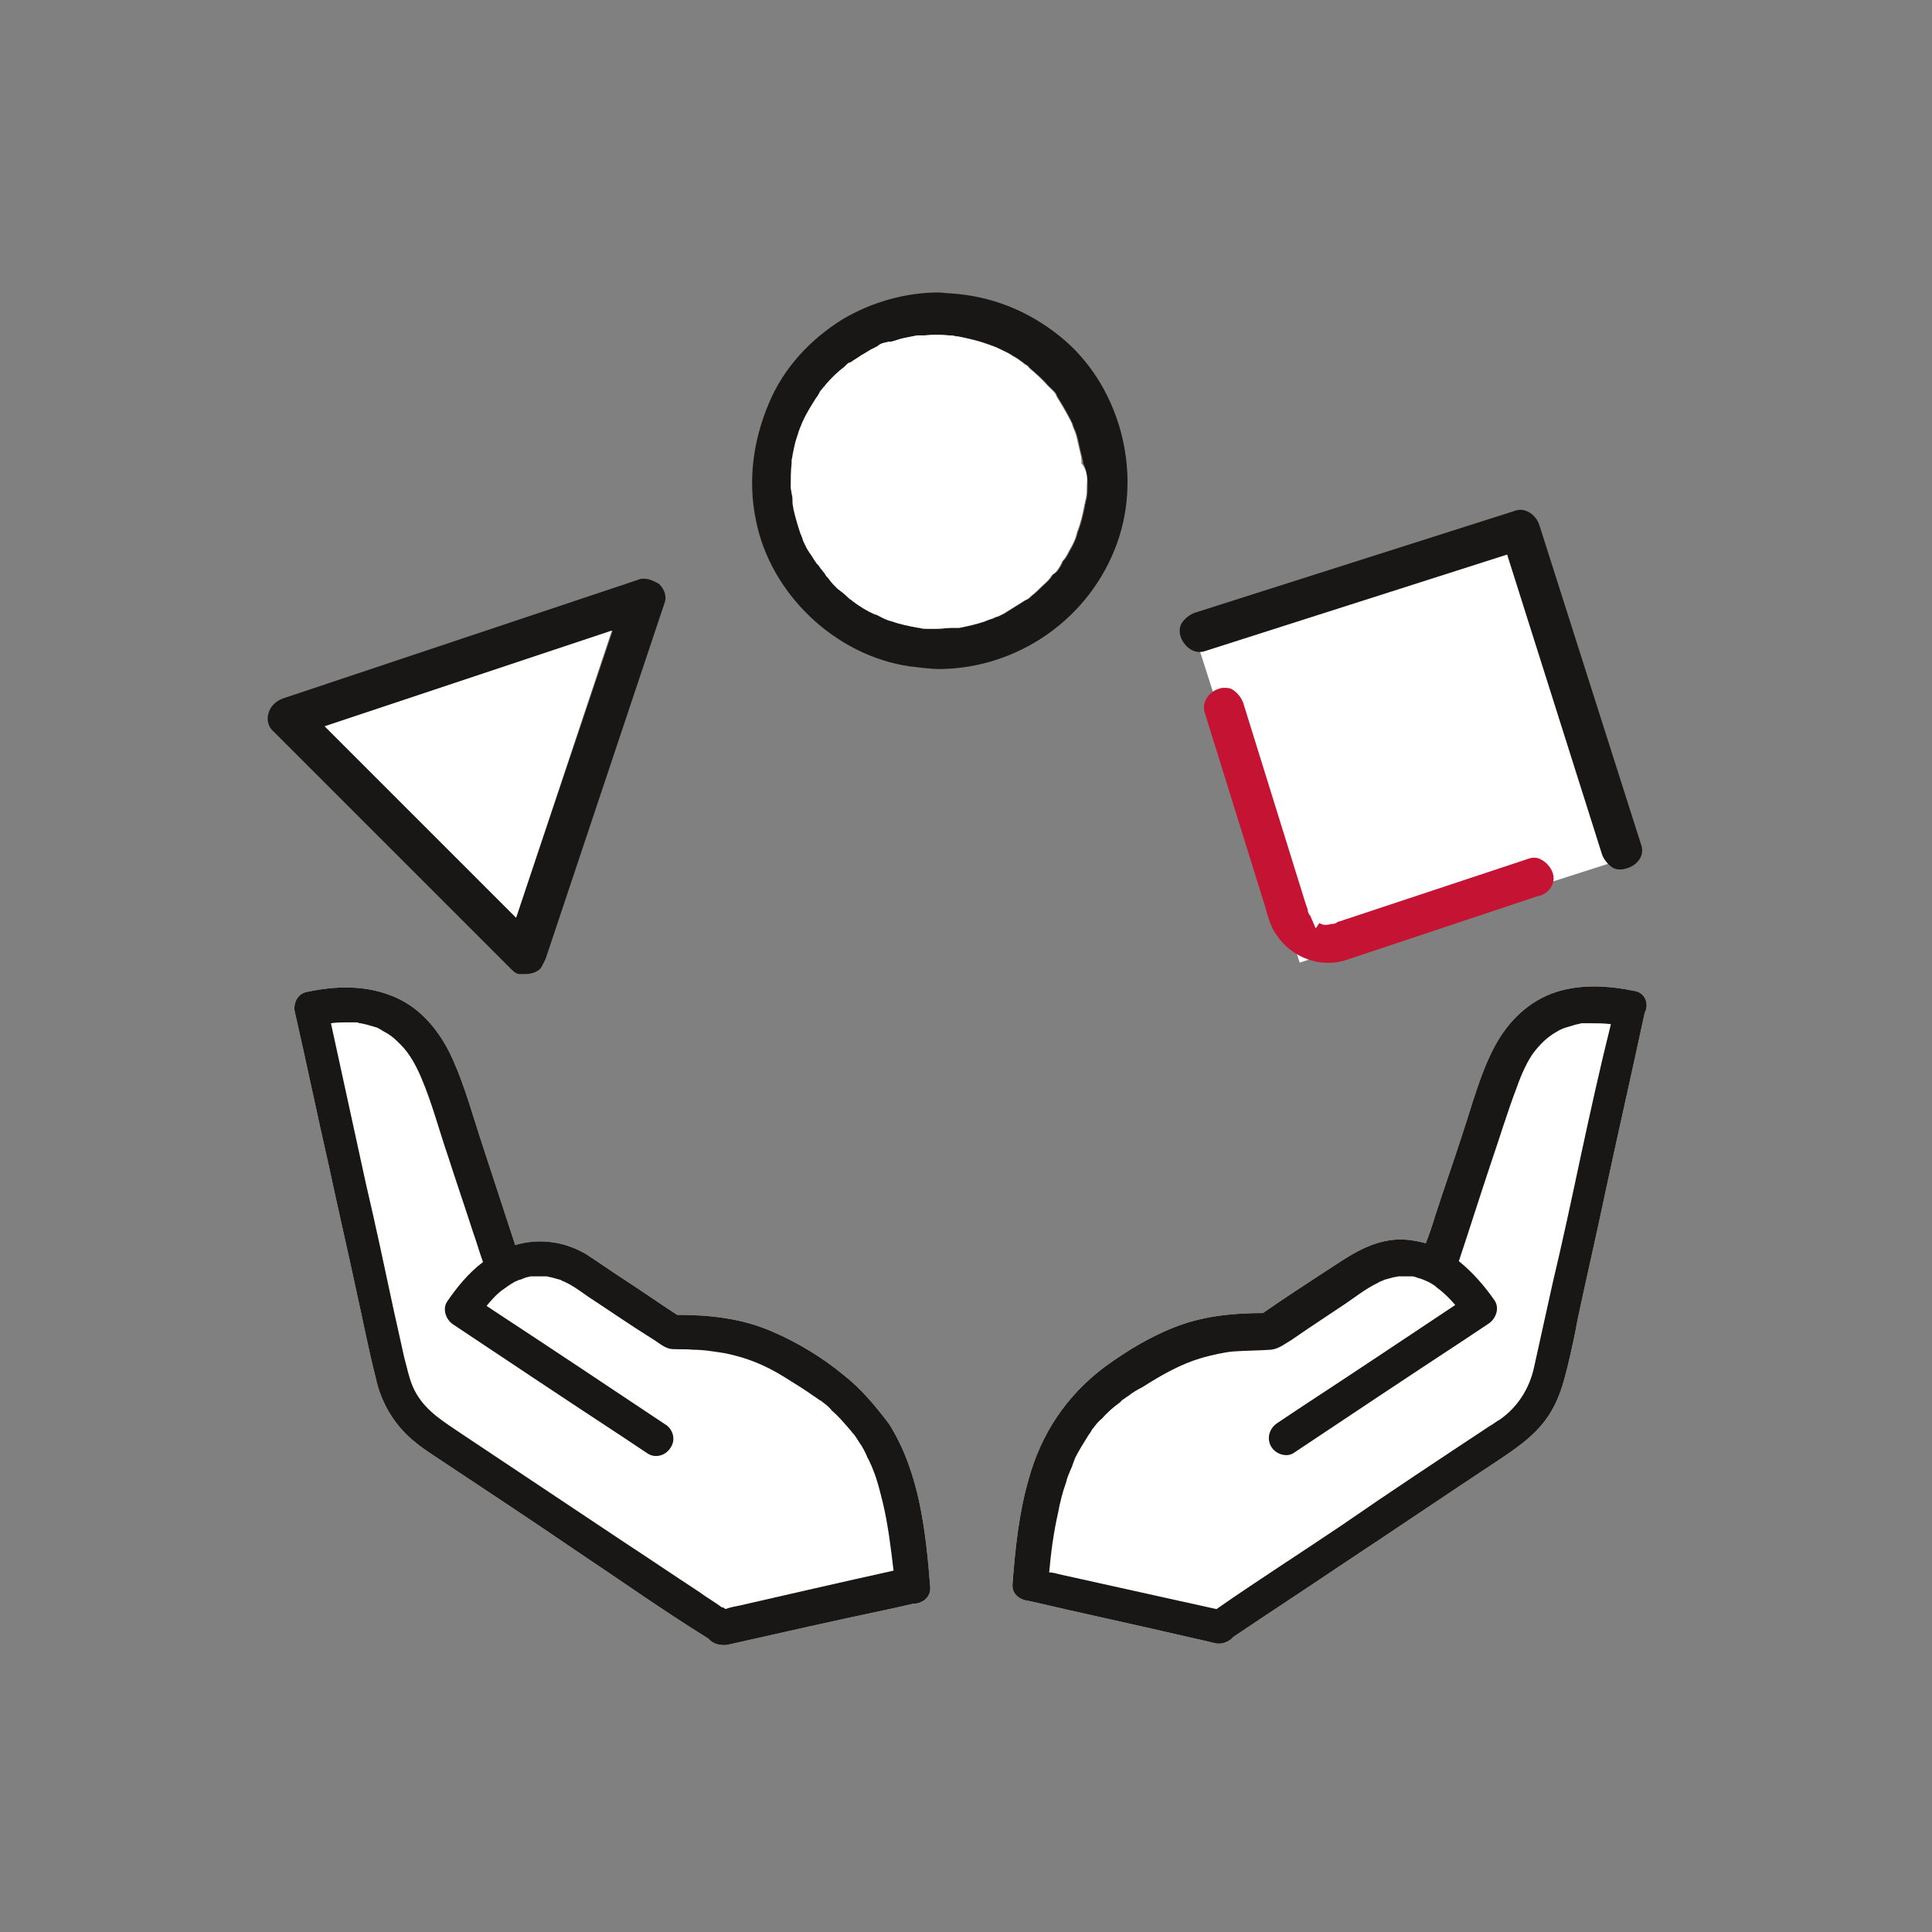
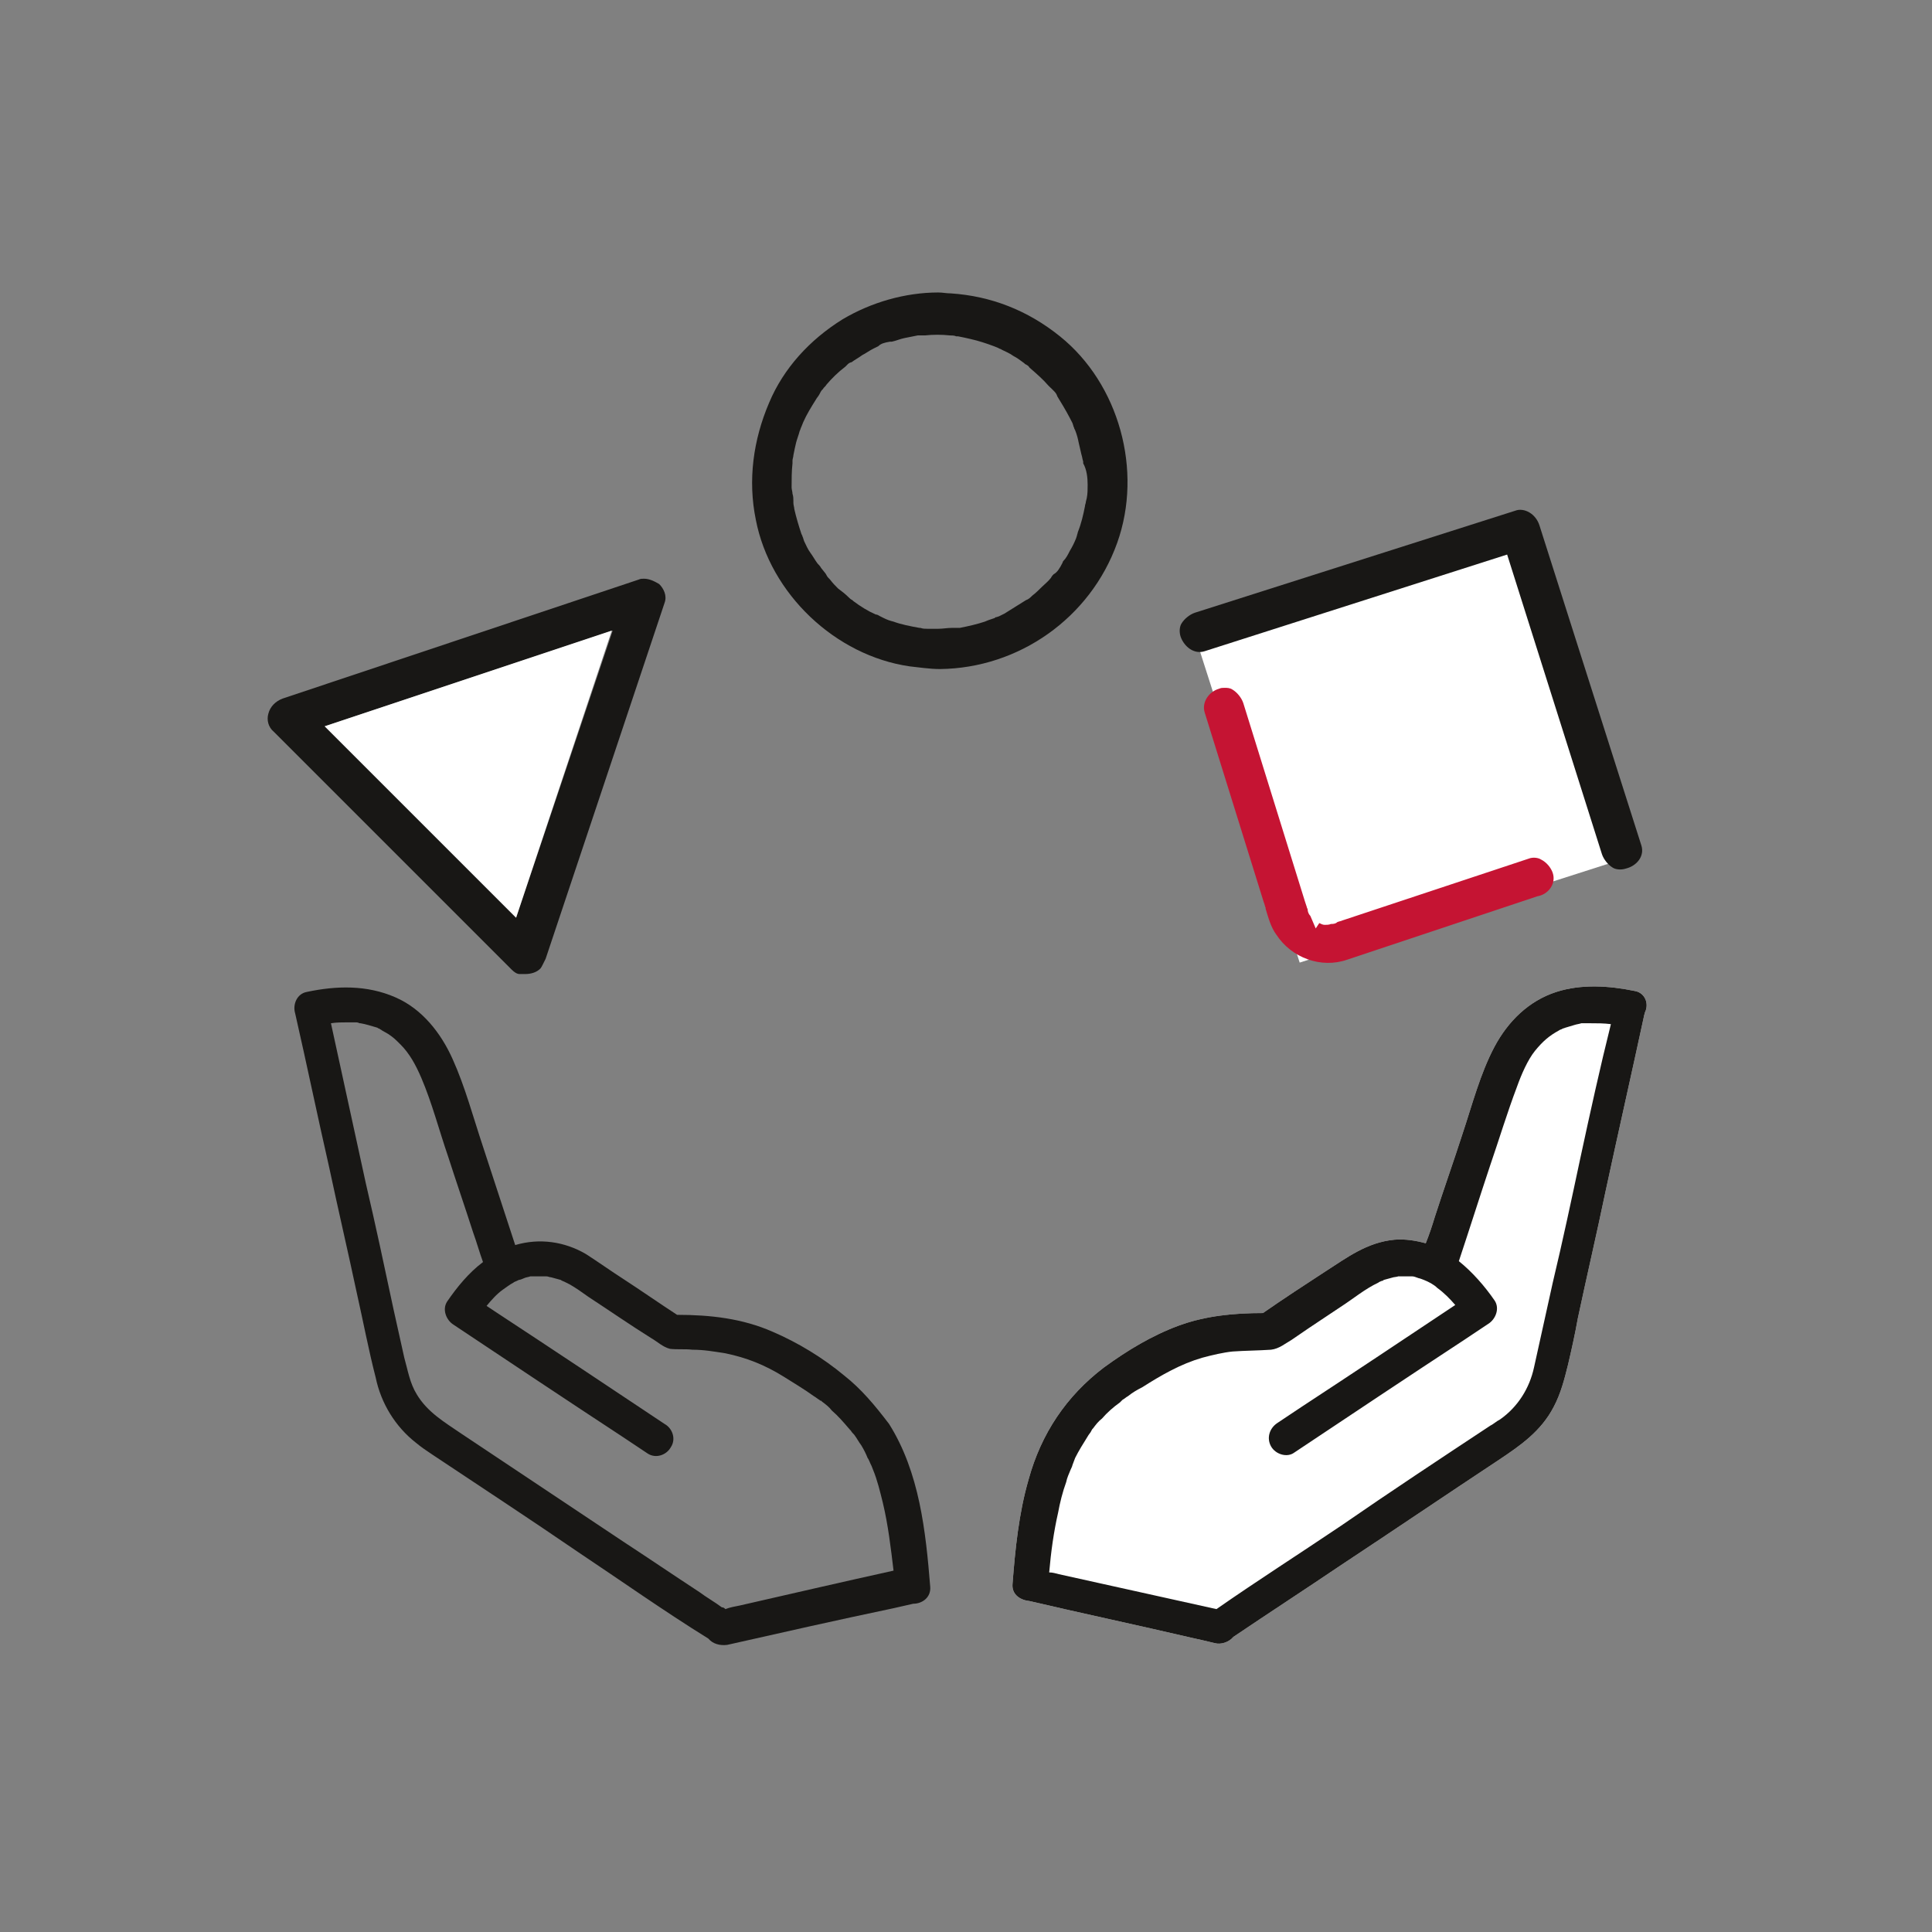
<svg xmlns="http://www.w3.org/2000/svg" version="1.1" id="Layer_1" x="0px" y="0px" viewBox="0 0 216 216" style="enable-background:new 0 0 216 216;" xml:space="preserve">
  <rect x="0" y="0" width="216" height="216" fill="#808080" stroke="none" />
  <style type="text/css">
	.st0{fill:#FFFFFF;}
	.st1{fill:none;}
	.st2{fill:#181715;}
	.st3{fill:#C51433;}
</style>
  <rect x="138.5" y="63.7" transform="matrix(0.952 -0.305 0.305 0.952 -17.839 52.187)" class="st0" width="38.9" height="38.9" />
  <path class="st0" d="M182.8,110.8c-2.9-0.6-6-0.8-8.8,0.1c-3.1,1-5.4,3.3-6.9,6.1c-1.6,3-2.5,6.5-3.6,9.8c-1,3.1-2.1,6.2-3.1,9.3  c-0.3,1-0.6,1.9-1,2.9c-1.1-0.3-2.3-0.5-3.5-0.4c-3.1,0.3-5.3,2-7.8,3.6c-2.3,1.5-4.6,3-6.9,4.6c-3.2,0-6.4,0.3-9.4,1.4  c-3,1.1-5.8,2.8-8.4,4.7c-4.2,3.2-7,7.4-8.4,12.5c-1.1,3.8-1.5,7.8-1.8,11.7c-0.1,1.2,0.9,1.8,1.9,1.9c6,1.4,12.1,2.7,18.1,4.1  c0.9,0.2,1.8,0.4,2.6,0.6c0.7,0.2,1.6-0.1,2.1-0.7c4-2.7,8-5.3,12-8c5.9-3.9,11.8-7.9,17.7-11.8c2.4-1.6,4.7-3.2,6.1-5.9  c0.8-1.5,1.2-3.1,1.6-4.7c0.4-1.7,0.8-3.5,1.1-5.2c1-4.7,2.1-9.4,3.1-14.2c1.4-6.5,2.9-13.1,4.3-19.6c0-0.1,0.1-0.3,0.1-0.4  C184.4,112.2,183.9,111,182.8,110.8L182.8,110.8z" />
-   <path class="st0" d="M94.4,153.8c-2.4-2-5.2-3.7-8-4.9c-3.4-1.5-7-1.9-10.7-1.9c-2-1.3-4-2.7-6-4c-1.4-0.9-2.8-1.9-4.2-2.8  c-2.4-1.4-5.2-1.8-7.9-1c-1.2-3.7-2.4-7.3-3.6-11c-1.1-3.3-2-6.7-3.4-9.8c-1.3-2.9-3.4-5.6-6.4-6.9c-3.2-1.4-6.6-1.3-9.9-0.6  c-1.1,0.2-1.6,1.4-1.3,2.4c1.3,5.7,2.5,11.5,3.8,17.2c1,4.7,2.1,9.4,3.1,14.1c0.7,3.1,1.3,6.3,2.1,9.4c0.6,2.9,2.2,5.5,4.5,7.3  c0.6,0.5,1.2,0.9,1.8,1.3c5.4,3.6,10.9,7.2,16.3,10.9c4.8,3.2,9.6,6.6,14.6,9.7c0.5,0.6,1.3,0.8,2.1,0.7c6.2-1.4,12.4-2.8,18.6-4.1  l2.2-0.5c1,0,2-0.7,1.9-1.9c-0.5-6.2-1.2-12.8-4.6-18.2C97.8,157.1,96.3,155.3,94.4,153.8L94.4,153.8z" />
  <path class="st1" d="M114.3,41.9L114.3,41.9C114.3,41.9,114.3,41.9,114.3,41.9L114.3,41.9L114.3,41.9z" />
  <path class="st1" d="M93.2,44.4h-0.1H93.2C93.2,44.5,93.2,44.5,93.2,44.4L93.2,44.4z" />
  <polygon class="st1" points="95.7,65.8 95.8,65.7 95.7,65.8 " />
  <path class="st1" d="M99.4,39.7l-0.1-0.1l0,0.2C99.3,39.9,99.4,39.8,99.4,39.7L99.4,39.7z" />
  <path class="st1" d="M95.7,65.7L95.7,65.7C95.8,65.6,95.7,65.6,95.7,65.7L95.7,65.7L95.7,65.7z" />
  <path class="st1" d="M119.8,51.6c0-0.2-0.1-0.5-0.1-0.7c-0.1-0.4-0.2-0.8-0.3-1.2c-0.1-0.4-0.3-0.9-0.4-1.3l-0.1-0.2  c-0.1-0.1-0.1-0.2-0.1-0.2c0-0.1-0.1-0.2-0.1-0.2c-0.4-0.8-0.8-1.6-1.3-2.3c-0.1-0.2-0.3-0.4-0.4-0.6l-0.1-0.1  c0-0.1-0.1-0.1-0.1-0.2c0-0.1-0.1-0.1-0.1-0.2c-0.1-0.1-0.2-0.2-0.2-0.2c-0.1-0.1-0.2-0.2-0.2-0.2c-0.6-0.7-1.2-1.3-1.9-1.8  c0,0,0,0-0.1-0.1c-0.1-0.1-0.2-0.1-0.3-0.2c-0.1-0.1-0.1-0.1-0.2-0.2c-0.4-0.3-0.7-0.5-1.1-0.7c-0.4-0.2-0.8-0.4-1.2-0.6  c-0.1-0.1-0.3-0.1-0.4-0.2l-0.2-0.1c-0.8-0.3-1.6-0.6-2.5-0.8c-0.4-0.1-0.8-0.2-1.3-0.2l-0.2,0c-0.2,0-0.4,0-0.6-0.1  c-0.9-0.1-1.7-0.1-2.6,0c-0.1,0-0.2,0-0.2,0c-0.2,0-0.3,0-0.5,0l0,0c-0.4,0.1-0.9,0.2-1.3,0.3c-0.4,0.1-0.9,0.2-1.3,0.4  c-0.1,0-0.2,0-0.3,0.1c-0.1,0-0.3,0.1-0.4,0.1c-0.1,0.1-0.2,0.1-0.3,0.2l-0.4,0.2c-0.2,0.1-0.4,0.2-0.5,0.3  c-0.4,0.2-0.7,0.4-1.1,0.6c-0.4,0.2-0.8,0.5-1.2,0.8L96,41.9c-0.1,0.1-0.1,0.1-0.2,0.1c0,0,0,0,0,0l0,0c-0.1,0.1-0.1,0.1-0.1,0.1  c-0.7,0.6-1.3,1.2-1.9,1.8c-0.1,0.2-0.3,0.3-0.4,0.5l-0.1,0.1c-0.1,0.1-0.2,0.3-0.3,0.4c-0.1,0.2-0.3,0.4-0.4,0.6  c-0.4,0.7-0.9,1.5-1.3,2.3c0,0,0,0.1-0.1,0.2L91,48.7h0c-0.1,0.4-0.3,0.8-0.4,1.2c-0.1,0.4-0.2,0.9-0.3,1.3c0,0.2-0.1,0.3-0.1,0.5  l0,0.2c-0.1,0.8-0.1,1.7-0.1,2.5c0,0.2,0,0.4,0.1,0.6c0,0.3,0.1,0.6,0.1,0.9c0,0.2,0.1,0.4,0.1,0.6c0.2,0.9,0.4,1.8,0.7,2.6l0.1,0.2  c0.1,0.1,0.1,0.2,0.1,0.3c0,0.1,0.1,0.2,0.1,0.2c0.2,0.4,0.4,0.8,0.6,1.2c0.2,0.4,0.4,0.8,0.7,1.1c0.1,0.2,0.2,0.3,0.3,0.5l0.1,0.1  c0,0.1,0.1,0.1,0.2,0.3c0.1,0.1,0.2,0.2,0.2,0.2c0.1,0.2,0.3,0.3,0.4,0.5c0.3,0.3,0.6,0.6,0.9,0.9c0.4,0.3,0.7,0.7,1.1,1l0,0  c0.1,0.1,0.2,0.1,0.2,0.2c0.1,0.1,0.1,0.1,0.2,0.2c0.7,0.5,1.5,1,2.3,1.3c0.2,0.1,0.3,0.2,0.5,0.2l0.3,0.1c0.3,0.1,0.7,0.2,1,0.4  c0.8,0.2,1.7,0.4,2.6,0.6h0.1c0.2,0,0.5,0.1,0.8,0.1c0.4,0,0.7,0,1.1,0c0.5,0,1,0,1.4-0.1c0.1,0,0.2,0,0.2,0c0.2,0,0.3,0,0.5,0h0  c0.9-0.2,1.7-0.4,2.6-0.6c0.3-0.1,0.5-0.2,0.8-0.3c0,0,0.1,0,0.1,0c0.1-0.1,0.2-0.1,0.2-0.1c0.1,0,0.2-0.1,0.2-0.1  c0.2-0.1,0.4-0.2,0.6-0.3c0.8-0.4,1.6-0.9,2.3-1.4l0.1-0.1c0.1-0.1,0.1-0.1,0.2-0.2c0,0,0,0,0.1,0l0,0c0.1-0.1,0.1-0.1,0.1-0.1  c0.3-0.3,0.7-0.6,1-0.9c0.3-0.3,0.6-0.6,0.9-1c0.1-0.1,0.3-0.3,0.4-0.5l0.1-0.1c0-0.1,0.1-0.1,0.1-0.2c0.1-0.1,0.1-0.1,0.2-0.2  c0.1-0.2,0.2-0.4,0.3-0.4c0.1-0.1,0.1-0.2,0.2-0.3c0.2-0.3,0.4-0.7,0.6-1.1c0.2-0.4,0.4-0.8,0.6-1.3l0.1-0.2c0-0.1,0.1-0.2,0.1-0.3  c0.3-0.9,0.5-1.7,0.7-2.6c0-0.1,0.1-0.3,0.1-0.4l0-0.3c0-0.5,0.1-0.9,0.1-1.4c0-0.8,0-1.6-0.1-2.5L119.8,51.6L119.8,51.6z" />
  <polygon class="st1" points="39.3,81.9 57,99.6 65.9,73.1 " />
  <path class="st1" d="M97.4,164.3c-0.1-0.2-0.2-0.4-0.3-0.7c0,0-0.2-0.5-0.3-0.6c-0.2-0.5-0.5-1-0.7-1.4c-0.2-0.4-0.5-0.8-0.8-1.2  c-0.1-0.2-0.3-0.4-0.4-0.5c-0.1-0.1-0.1-0.1-0.1-0.1c0,0,0-0.1-0.1-0.1c-0.6-0.7-1.2-1.4-1.9-2c-0.4-0.3-0.7-0.6-1.1-1  c-0.1-0.1-0.1-0.1-0.1-0.1c0,0,0,0-0.2-0.1c-0.2-0.1-0.4-0.3-0.6-0.4c-1.1-0.8-2.2-1.5-3.4-2.2c-2.1-1.2-4-2.1-6.5-2.6  c-1.2-0.2-2.3-0.3-3.7-0.4c-0.8,0-1.7,0.1-2.5-0.1c-0.8-0.1-1.5-0.7-2.1-1.2c-2.3-1.5-4.6-3.1-7-4.6c-0.7-0.5-1.4-1-2.1-1.4  c-0.2-0.1-0.4-0.2-0.6-0.3c-0.1-0.1-0.2-0.1-0.4-0.2l0,0c0,0,0,0,0,0c-0.4-0.1-0.7-0.2-1.1-0.3c-0.2,0-0.3-0.1-0.5-0.1  c0,0-0.1,0-0.1,0c0,0-0.1,0-0.1,0c-0.4,0-0.9,0-1.3,0c0,0,0,0-0.1,0c-0.1,0-0.2,0-0.2,0c-0.2,0-0.4,0.1-0.7,0.2  c-0.1,0-0.5,0.2-0.6,0.2c-0.1,0-0.2,0.1-0.2,0.1c-0.1,0.1-0.2,0.1-0.4,0.2c-0.4,0.2-1,0.6-1.2,0.8c-0.7,0.5-1.3,1.1-1.8,1.8  c0.3,0.2,0.6,0.4,0.9,0.6c6.3,4.2,12.6,8.4,19,12.6c0.9,0.6,1.2,1.7,0.7,2.6c-0.5,0.9-1.8,1.3-2.6,0.7c-0.9-0.6-1.8-1.2-2.7-1.8  c-6.3-4.2-12.6-8.4-19-12.6c-0.8-0.5-1.3-1.7-0.7-2.6c1.1-1.6,2.4-3.2,4-4.4c-0.4-1.1-0.7-2.2-1.1-3.3c-0.9-2.8-1.9-5.7-2.8-8.5  c-1-2.9-1.8-5.9-3-8.8c-0.6-1.4-1.3-2.7-2.3-3.7c-0.6-0.6-0.8-0.8-1.4-1.2c-0.2-0.2-0.5-0.3-0.7-0.4c-0.1-0.1-0.2-0.1-0.3-0.2  c-0.1,0-0.2-0.1-0.2-0.1c-0.6-0.2-1.2-0.4-1.9-0.5c0,0-0.1,0-0.1,0c-0.2,0-0.3,0-0.5-0.1c-0.3,0-0.6,0-0.8,0c-0.6,0-1.3,0-1.9,0.1  c1.3,6,2.6,11.9,3.9,17.9c1,4.7,2,9.4,3.1,14.1c0.4,1.8,0.8,3.6,1.2,5.4c0.3,1.4,0.6,2.8,1.4,4.1c1.2,2,3.1,3.2,5,4.4  c6,4,12,8,18,12c2.9,1.9,5.7,3.8,8.6,5.7c0.8,0.6,1.7,1.1,2.5,1.7c0.1,0.1,0.2,0.2,0.4,0.2c0.5-0.1,1.1-0.2,1.6-0.4  c5.7-1.3,11.4-2.5,17-3.8c-0.2-2.6-0.6-5.1-1.2-7.6C98.3,166.8,97.9,165.5,97.4,164.3L97.4,164.3z" />
  <polygon class="st1" points="102.9,38.6 102.8,38.3 102.9,38.8 " />
  <path class="st1" d="M177.6,114.2c-0.2,0-0.4,0-0.6,0c0,0-0.2,0-0.3,0c-0.3,0-0.5,0.1-0.8,0.2c-0.4,0.1-0.7,0.2-1.1,0.3  c0,0-0.3,0.1-0.3,0.1c-0.1,0.1-0.3,0.1-0.4,0.2c-1.2,0.6-1.9,1.2-2.7,2.3c-0.8,1-1.5,2.6-2,4c-1,2.9-2,5.9-3,8.8  c-1.2,3.6-2.4,7.1-3.5,10.7c1.6,1.2,2.9,2.8,4,4.4c0.6,0.9,0.1,2.1-0.7,2.6c-0.9,0.6-1.8,1.2-2.7,1.8c-6.3,4.2-12.6,8.4-19,12.6  c-0.9,0.6-2.1,0.2-2.6-0.7c-0.5-0.9-0.2-2.1,0.7-2.6c0.9-0.6,1.8-1.2,2.7-1.8c5.7-3.8,11.4-7.6,17.2-11.4c-0.6-0.8-1.3-1.4-2-1.9  c-0.5-0.3-1-0.6-1.5-0.9c0,0-0.5-0.2-0.6-0.2c-0.2-0.1-0.4-0.1-0.7-0.2c-0.1,0-0.6-0.1-0.1,0c-0.1,0-0.2,0-0.3,0c-0.2,0-0.5,0-0.7,0  c-0.2,0-0.3,0-0.5,0c0.1,0-0.4,0.1-0.5,0.1c-0.4,0.1-0.7,0.2-1.1,0.3c-0.1,0-0.1,0-0.2,0.1c-0.1,0.1-0.2,0.1-0.4,0.2  c-1.5,0.8-2.8,1.8-4.2,2.7c-1.2,0.8-2.4,1.6-3.6,2.4c-0.6,0.4-1.3,0.9-1.9,1.3c-0.7,0.5-1.4,1.1-2.3,1.1c-1.4,0.1-2.8,0-4.3,0.2  c-1,0.1-2.3,0.4-3.4,0.7c-2.4,0.7-4.5,1.9-6.7,3.3c-0.5,0.3-1,0.7-1.6,1c-0.2,0.1-0.4,0.3-0.6,0.4c0,0-0.1,0-0.1,0.1  c-0.1,0.1-0.1,0.1-0.2,0.2c-0.7,0.6-1.4,1.2-2,1.8c-0.3,0.4-0.7,0.7-1,1.1c0,0-0.1,0.1-0.1,0.1c0,0.1-0.1,0.1-0.1,0.2  c-0.1,0.2-0.3,0.4-0.4,0.6c-0.5,0.8-1,1.6-1.4,2.4c-0.1,0.2-0.2,0.5-0.3,0.8c0,0.1-0.2,0.4-0.2,0.5c-0.2,0.5-0.3,0.9-0.5,1.4  c-0.4,1.1-0.7,2.3-0.9,3.4c-0.5,2.2-0.8,4.5-1,6.7c0.4,0.1,0.7,0.2,1.1,0.2c5.8,1.3,11.7,2.6,17.6,3.9c4.6-3.2,9.3-6.2,13.9-9.3  c5.6-3.7,11.2-7.4,16.7-11.2c0.4-0.2,0.7-0.5,1.1-0.7c2-1.4,3.3-3.4,3.8-5.8c0.7-3.2,1.4-6.3,2.1-9.5c1-4.7,2-9.4,3.1-14  c1.1-5,2.2-10.1,3.3-15.2C179.2,114.2,178.5,114.1,177.6,114.2L177.6,114.2z" />
  <path class="st2" d="M182.8,110.8c-2.9-0.6-6-0.8-8.8,0.1c-3.1,1-5.4,3.3-6.9,6.1c-1.6,3-2.5,6.5-3.6,9.8c-1,3.1-2.1,6.2-3.1,9.3  c-0.3,1-0.6,1.9-1,2.9c-1.1-0.3-2.3-0.5-3.5-0.4c-3.1,0.3-5.3,2-7.8,3.6c-2.3,1.5-4.6,3-6.9,4.6c-3.2,0-6.4,0.3-9.4,1.4  c-3,1.1-5.8,2.8-8.4,4.7c-4.2,3.2-7,7.4-8.4,12.5c-1.1,3.8-1.5,7.8-1.8,11.7c-0.1,1.2,0.9,1.8,1.9,1.9c6,1.4,12.1,2.7,18.1,4.1  c0.9,0.2,1.8,0.4,2.6,0.6c0.7,0.2,1.6-0.1,2.1-0.7c4-2.7,8-5.3,12-8c5.9-3.9,11.8-7.9,17.7-11.8c2.4-1.6,4.7-3.2,6.1-5.9  c0.8-1.5,1.2-3.1,1.6-4.7c0.4-1.7,0.8-3.5,1.1-5.2c1-4.7,2.1-9.4,3.1-14.2c1.4-6.5,2.9-13.1,4.3-19.6c0-0.1,0.1-0.3,0.1-0.4  C184.4,112.2,183.9,111,182.8,110.8L182.8,110.8z M176.7,129.4c-1,4.7-2,9.4-3.1,14c-0.7,3.2-1.4,6.3-2.1,9.5  c-0.5,2.3-1.8,4.4-3.8,5.8c-0.4,0.2-0.7,0.5-1.1,0.7c-5.6,3.7-11.2,7.4-16.7,11.2c-4.6,3.1-9.3,6.1-13.9,9.3  c-5.9-1.3-11.7-2.6-17.6-3.9c-0.4-0.1-0.7-0.2-1.1-0.2c0.2-2.3,0.5-4.5,1-6.7c0.2-1.1,0.5-2.3,0.9-3.4c0.1-0.5,0.3-0.9,0.5-1.4  c0,0,0.2-0.4,0.2-0.5c0.1-0.3,0.2-0.5,0.3-0.8c0.4-0.8,0.9-1.6,1.4-2.4c0.1-0.2,0.3-0.4,0.4-0.6c0-0.1,0.1-0.1,0.1-0.2  c0,0,0.1-0.1,0.1-0.1c0.3-0.4,0.6-0.8,1-1.1c0.6-0.7,1.3-1.3,2-1.8c0.1-0.1,0.1-0.1,0.2-0.2c0,0,0.1-0.1,0.1-0.1  c0.2-0.1,0.4-0.3,0.6-0.4c0.5-0.4,1-0.7,1.6-1c2.2-1.4,4.3-2.6,6.7-3.3c1.1-0.3,2.4-0.6,3.4-0.7c1.4-0.1,2.8-0.1,4.3-0.2  c0.9-0.1,1.6-0.7,2.3-1.1c0.6-0.4,1.3-0.9,1.9-1.3c1.2-0.8,2.4-1.6,3.6-2.4c1.4-0.9,2.7-2,4.2-2.7c0.1-0.1,0.2-0.1,0.4-0.2  c0.1,0,0.1,0,0.2-0.1c0.4-0.1,0.7-0.2,1.1-0.3c0.1,0,0.6-0.1,0.5-0.1c0.2,0,0.3,0,0.5,0c0.2,0,0.5,0,0.7,0c0.1,0,0.2,0,0.3,0  c-0.5,0,0.1,0,0.1,0c0.2,0,0.4,0.1,0.7,0.2c0.1,0,0.6,0.2,0.6,0.2c0.5,0.2,1.1,0.5,1.5,0.9c0.7,0.5,1.4,1.2,2,1.9  c-5.7,3.8-11.4,7.6-17.2,11.4c-0.9,0.6-1.8,1.2-2.7,1.8c-0.9,0.6-1.2,1.7-0.7,2.6c0.5,0.9,1.8,1.3,2.6,0.7c6.3-4.2,12.6-8.4,19-12.6  c0.9-0.6,1.8-1.2,2.7-1.8c0.8-0.5,1.3-1.7,0.7-2.6c-1.1-1.6-2.5-3.2-4-4.4c1.2-3.6,2.3-7.1,3.5-10.7c1-2.9,1.9-5.9,3-8.8  c0.5-1.4,1.2-3,2-4c0.9-1.1,1.6-1.7,2.7-2.3c0.1-0.1,0.3-0.1,0.4-0.2c0,0,0.3-0.1,0.3-0.1c0.3-0.1,0.7-0.2,1-0.3  c0.3-0.1,0.5-0.1,0.8-0.2c0.1,0,0.3,0,0.3,0c0.2,0,0.4,0,0.6,0c0.9,0,1.6,0,2.4,0.1C178.9,119.3,177.8,124.3,176.7,129.4  L176.7,129.4z" />
  <path class="st2" d="M94.4,153.8c-2.4-2-5.2-3.7-8-4.9c-3.4-1.5-7-1.9-10.7-1.9c-2-1.3-4-2.7-6-4c-1.4-0.9-2.8-1.9-4.2-2.8  c-2.4-1.4-5.2-1.8-7.9-1c-1.2-3.7-2.4-7.3-3.6-11c-1.1-3.3-2-6.7-3.4-9.8c-1.3-2.9-3.4-5.6-6.4-6.9c-3.2-1.4-6.6-1.3-9.9-0.6  c-1.1,0.2-1.6,1.4-1.3,2.4c1.3,5.7,2.5,11.5,3.8,17.2c1,4.7,2.1,9.4,3.1,14.1c0.7,3.1,1.3,6.3,2.1,9.4c0.6,2.9,2.2,5.5,4.5,7.3  c0.6,0.5,1.2,0.9,1.8,1.3c5.4,3.6,10.9,7.2,16.3,10.9c4.8,3.2,9.6,6.6,14.6,9.7c0.5,0.6,1.3,0.8,2.1,0.7c6.2-1.4,12.4-2.8,18.6-4.1  l2.2-0.5c1,0,2-0.7,1.9-1.9c-0.5-6.2-1.2-12.8-4.6-18.2C97.8,157.1,96.3,155.3,94.4,153.8L94.4,153.8z M82.7,179.5  c-0.5,0.1-1.1,0.2-1.6,0.4c-0.1-0.1-0.2-0.2-0.4-0.2c-0.8-0.6-1.7-1.1-2.5-1.7c-2.9-1.9-5.7-3.8-8.6-5.7c-6-4-12-8-18-12  c-1.9-1.3-3.8-2.4-5-4.4c-0.8-1.3-1-2.7-1.4-4.1c-0.4-1.8-0.8-3.6-1.2-5.4c-1-4.7-2-9.4-3.1-14.1c-1.3-6-2.6-11.9-3.9-17.9  c0.6-0.1,1.3-0.1,1.9-0.1c0.3,0,0.6,0,0.8,0c0.2,0,0.3,0,0.5,0.1c0,0,0.1,0,0.1,0c0.6,0.1,1.2,0.3,1.9,0.5c0,0,0.1,0.1,0.2,0.1  c0.1,0.1,0.2,0.1,0.3,0.2c0.2,0.1,0.5,0.3,0.7,0.4c0.6,0.4,0.8,0.6,1.4,1.2c1,1,1.7,2.3,2.3,3.7c1.2,2.8,2,5.9,3,8.8  c0.9,2.8,1.9,5.7,2.8,8.5c0.4,1.1,0.7,2.2,1.1,3.3c-1.6,1.2-2.9,2.8-4,4.4c-0.6,0.9-0.1,2.1,0.7,2.6c6.3,4.2,12.6,8.4,19,12.6  c0.9,0.6,1.8,1.2,2.7,1.8c0.9,0.6,2.1,0.2,2.6-0.7c0.6-0.9,0.2-2.1-0.7-2.6c-6.3-4.2-12.6-8.4-19-12.6c-0.3-0.2-0.6-0.4-0.9-0.6  c0.5-0.6,1.1-1.3,1.8-1.8c0.3-0.2,0.8-0.6,1.2-0.8c0.1-0.1,0.2-0.1,0.4-0.2c0,0,0.2-0.1,0.2-0.1c0.1,0,0.4-0.1,0.6-0.2  c0.2-0.1,0.4-0.1,0.7-0.2c0.1,0,0.2,0,0.2,0c0,0,0,0,0.1,0c0.4,0,0.9,0,1.3,0c0,0,0.1,0,0.1,0c0,0,0,0,0.1,0c0.2,0,0.3,0.1,0.5,0.1  c0.4,0.1,0.7,0.2,1.1,0.3c0,0,0,0,0,0l0,0c0.1,0.1,0.2,0.1,0.4,0.2c0.2,0.1,0.4,0.2,0.6,0.3c0.7,0.4,1.4,0.9,2.1,1.4  c2.3,1.5,4.6,3.1,7,4.6c0.7,0.4,1.3,1,2.1,1.2c0.8,0.1,1.7,0,2.5,0.1c1.3,0,2.4,0.2,3.7,0.4c2.4,0.5,4.4,1.3,6.5,2.6  c1.1,0.7,2.3,1.4,3.4,2.2c0.2,0.1,0.4,0.3,0.6,0.4c0.1,0.1,0.1,0.1,0.2,0.1c0,0,0,0,0.1,0.1c0.4,0.3,0.8,0.6,1.1,1  c0.7,0.6,1.3,1.3,1.9,2c0.1,0.1,0.1,0.1,0.1,0.1c0,0,0,0.1,0.1,0.1c0.1,0.2,0.3,0.4,0.4,0.5c0.3,0.4,0.5,0.8,0.8,1.2  c0.3,0.5,0.5,0.9,0.7,1.4c0.1,0.1,0.3,0.6,0.3,0.6c0.1,0.2,0.2,0.4,0.3,0.7c0.5,1.2,0.8,2.5,1.1,3.7c0.6,2.5,0.9,5.1,1.2,7.6  C94,176.9,88.4,178.2,82.7,179.5L82.7,179.5z" />
  <g>
    <path class="st1" d="M120.7,56l0.1-0.4c0.1-0.5,0.1-1,0.1-1.5c0-0.9,0-1.7-0.1-2.6l0-0.2c0-0.2-0.1-0.5-0.1-0.8   c-0.1-0.4-0.2-0.9-0.3-1.3c-0.1-0.5-0.3-0.9-0.4-1.3l-0.1-0.3c0-0.1,0-0.1-0.1-0.2l0,0c0,0,0-0.1-0.1-0.1l-0.1-0.1   c-0.4-0.8-0.9-1.7-1.4-2.4c-0.1-0.2-0.2-0.3-0.4-0.5l0-0.1c-0.1-0.2-0.4-0.5-0.7-0.9c-0.1-0.1-0.1-0.1-0.2-0.2   c-0.6-0.7-1.3-1.3-2-2l-0.3-0.2l0,0c0,0-0.1,0-0.1-0.1l-0.1,0l-0.2-0.1c-0.4-0.3-0.8-0.5-1.2-0.8c-0.4-0.2-0.8-0.5-1.2-0.7   c-0.1,0-0.2-0.1-0.3-0.1l-0.1,0.3l-0.6-0.3l0.1-0.3c-0.7-0.3-1.5-0.5-2.4-0.7c-0.4-0.1-0.9-0.2-1.4-0.3l-0.2,0   c-0.2,0-0.4,0-0.7-0.1c-0.9-0.1-1.8-0.1-2.7,0c-0.1,0-0.2,0-0.3,0c-0.1,0-0.3,0-0.4,0l-0.2,0c-0.4,0.1-0.9,0.2-1.4,0.3   c-0.5,0.1-0.9,0.2-1.4,0.4c0,0-0.1,0-0.2,0c-0.5,0.1-0.9,0.3-1.1,0.4l-0.2,0.1c-0.2,0.1-0.4,0.2-0.6,0.3c-0.4,0.2-0.8,0.4-1.1,0.6   c-0.4,0.2-0.8,0.5-1.2,0.8l-0.1,0c-0.1,0-0.1,0.1-0.2,0.1L95,41.4c-0.7,0.6-1.4,1.3-2,2c-0.1,0.2-0.3,0.3-0.4,0.5L92.5,44   c-0.1,0.1-0.2,0.2-0.2,0.3l-0.1,0.1c-0.1,0.2-0.3,0.4-0.4,0.6c-0.5,0.7-0.9,1.5-1.3,2.5c0,0-0.1,0.1-0.1,0.2L90.2,48l0,0   c0,0.1-0.1,0.2-0.1,0.3c-0.1,0.4-0.3,0.8-0.4,1.3c-0.1,0.5-0.2,0.9-0.3,1.4c0,0.2-0.1,0.4-0.1,0.5l0,0.3c-0.1,0.9-0.1,1.7-0.1,2.6   c0,0.2,0,0.4,0.1,0.7c0,0.3,0.1,0.6,0.1,0.8l0,0.2c0,0.2,0.1,0.4,0.1,0.6c0.2,0.9,0.4,1.9,0.8,2.7l0.1,0.2c0,0.1,0,0.1,0.1,0.2l0,0   c0,0,0,0.1,0.1,0.1l0.1,0.1c0.2,0.4,0.4,0.8,0.6,1.2c0.2,0.4,0.5,0.8,0.7,1.2c0.1,0.2,0.2,0.4,0.4,0.5l0.2,0.2l0.2,0.2   c0.1,0.1,0.2,0.2,0.2,0.3c0.1,0.2,0.3,0.3,0.4,0.5c0.3,0.3,0.6,0.6,0.9,0.9c0.4,0.3,0.7,0.7,1.1,1c0.1,0.1,0.2,0.2,0.3,0.2l0.1,0   l0.2,0.1c0.8,0.5,1.6,1,2.4,1.4c0.2,0.1,0.3,0.2,0.5,0.2l0.4,0.2c0.3,0.1,0.7,0.3,1,0.4c0.9,0.3,1.8,0.5,2.8,0.7h0.1   c0.3,0,0.5,0.1,0.8,0.1c0.4,0,0.8,0,1.1,0c0.5,0,1,0,1.5-0.1c0.1,0,0.2,0,0.3,0l0.1,0c0.1,0,0.2,0,0.3,0l0.2,0   c0.9-0.2,1.8-0.4,2.7-0.7c0.3-0.1,0.6-0.2,0.8-0.3l0.3-0.1c0,0,0.1,0,0.1,0l0,0c0,0,0.1,0,0.1-0.1l0.1,0c0.2-0.1,0.4-0.2,0.6-0.3   c0.8-0.4,1.6-0.9,2.4-1.4l0.1,0c0.2-0.1,0.3-0.2,0.5-0.4l0.1-0.1c0.4-0.3,0.7-0.6,1.1-1c0.3-0.3,0.7-0.7,1-1   c0.1-0.1,0.2-0.3,0.3-0.4l0.1-0.1c0.2-0.2,0.5-0.6,0.8-1c0.1-0.1,0.1-0.2,0.1-0.2c0.2-0.4,0.4-0.7,0.7-1.1c0.2-0.4,0.4-0.9,0.7-1.3   l0.1-0.3c0-0.1,0.1-0.2,0.1-0.4c0.3-0.9,0.6-1.8,0.8-2.8C120.7,56.3,120.7,56.2,120.7,56L120.7,56z" />
    <polygon class="st1" points="37.5,81.5 57.4,101.4 67.4,71.6  " />
    <path class="st2" d="M183.5,94.5l-11.4-35.8c-0.2-0.6-0.6-1.1-1.1-1.4c-0.5-0.3-1.1-0.4-1.6-0.2l-35.8,11.4   c-0.6,0.2-1.2,0.7-1.5,1.2c-0.2,0.3-0.3,0.9-0.1,1.5c0.4,1.1,1.5,2,2.7,1.6l0,0L168.5,62l10.6,33.5c0.2,0.6,0.7,1.2,1.2,1.5   c0.3,0.2,0.9,0.3,1.5,0.1C183,96.8,183.9,95.7,183.5,94.5L183.5,94.5z" />
    <path class="st2" d="M72,64.7c-0.2,0-0.4,0-0.6,0.1L31.6,78.1c-0.8,0.3-1.4,0.9-1.6,1.7c-0.2,0.7,0,1.5,0.6,2l26.6,26.6   c0.3,0.3,0.6,0.5,0.9,0.5c0.1,0,0.1,0,0.2,0c0,0,0.1,0,0.1,0c0.1,0,0.2,0,0.3,0c0.7,0,1.3-0.2,1.7-0.6c0.1-0.1,0.2-0.3,0.3-0.5   c0.1-0.2,0.2-0.4,0.3-0.6l13.3-39.8c0.3-0.8-0.1-1.6-0.6-2.1C73.2,65,72.6,64.7,72,64.7z M57.7,102.6L36.3,81.2l32.2-10.7   L57.7,102.6L57.7,102.6z" />
    <path class="st2" d="M118.5,37.6c-3.6-2.9-7.7-4.5-12.2-4.8c-0.5,0-0.9-0.1-1.4-0.1c-3.7,0-7.5,1.1-10.7,3C90.5,38,87.6,41.2,86,45   c-1.8,4.2-2.4,8.7-1.5,13.1c1.6,8.3,8.9,15.2,17.2,16.4c1,0.1,2.2,0.3,3.4,0.3c8.8-0.1,16.8-5.7,19.8-14.1   C127.8,52.6,125.1,42.9,118.5,37.6L118.5,37.6z M121.6,54.2c0,0.5,0,1-0.1,1.5l-0.1,0.4c0,0.2-0.1,0.3-0.1,0.5   c-0.2,1-0.4,1.9-0.8,2.9c0,0.1-0.1,0.3-0.1,0.4l-0.1,0.3c-0.2,0.5-0.4,0.9-0.7,1.4c-0.2,0.4-0.4,0.8-0.7,1.1c0,0-0.1,0.1-0.1,0.2   c-0.3,0.6-0.6,1.1-1,1.3c-0.1,0.1-0.2,0.2-0.3,0.4c-0.3,0.4-0.7,0.7-1,1c-0.3,0.3-0.7,0.7-1.1,1l0,0c-0.2,0.2-0.4,0.4-0.7,0.5   c-0.8,0.5-1.6,1-2.4,1.5c-0.2,0.1-0.4,0.2-0.6,0.3l0,0l-0.3,0.1c-0.1,0-0.1,0-0.2,0.1l-0.3,0.1c-0.3,0.1-0.6,0.2-0.8,0.3   c-0.9,0.3-1.8,0.5-2.8,0.7l-0.3,0h0c0,0-0.1,0-0.2,0l-0.1,0c-0.1,0-0.2,0-0.3,0c-0.5,0-1,0.1-1.5,0.1c-0.4,0-0.8,0-1.2,0   c-0.3,0-0.5,0-0.8-0.1l-0.1,0c-1.1-0.2-2.1-0.4-2.9-0.7c-0.4-0.1-0.7-0.2-1.1-0.4l-0.4-0.2c-0.2-0.1-0.3-0.2-0.5-0.2   c-0.9-0.4-1.7-0.9-2.5-1.5l-0.1-0.1c-0.2-0.1-0.3-0.2-0.4-0.3c-0.4-0.4-0.8-0.7-1.2-1c-0.3-0.3-0.6-0.6-0.9-1   c-0.2-0.2-0.3-0.3-0.4-0.5c0,0-0.1-0.2-0.2-0.3l-0.4-0.5c-0.1-0.2-0.3-0.4-0.4-0.5c-0.3-0.4-0.5-0.8-0.8-1.2s-0.5-0.9-0.7-1.3l0,0   l-0.1-0.3c0-0.1-0.1-0.2-0.1-0.3l-0.1-0.2c-0.3-0.9-0.6-1.9-0.8-2.8c0-0.2-0.1-0.4-0.1-0.7l0-0.2c0-0.2,0-0.5-0.1-0.8   c0-0.2-0.1-0.5-0.1-0.7c0-0.9,0-1.8,0.1-2.7l0-0.3c0-0.2,0.1-0.4,0.1-0.6c0.1-0.5,0.2-1,0.3-1.4c0.1-0.4,0.3-0.9,0.4-1.3   c0.1-0.2,0.1-0.3,0.2-0.5l0.2-0.5h0c0.4-0.9,0.9-1.7,1.4-2.5c0.1-0.2,0.3-0.4,0.4-0.6l0,0c0.1-0.2,0.2-0.4,0.3-0.5l0.1-0.1   c0.1-0.2,0.3-0.3,0.4-0.5c0.6-0.7,1.3-1.4,2.1-2l0.3-0.3c0.1-0.1,0.3-0.2,0.4-0.2c0.4-0.3,0.8-0.5,1.2-0.8c0.4-0.2,0.8-0.5,1.2-0.7   c0.2-0.1,0.4-0.2,0.6-0.3l0,0c0.3-0.3,0.7-0.4,1.3-0.5c0.1,0,0.1,0,0.2,0c0.5-0.1,0.9-0.3,1.4-0.4c0.5-0.1,1-0.2,1.5-0.3l0.2,0   c0.1,0,0.2,0,0.3,0c0.1,0,0.2,0,0.3,0c0.9-0.1,1.9-0.1,2.8,0c0.2,0,0.5,0,0.7,0.1l0.2,0c0.5,0.1,1,0.2,1.4,0.3   c0.9,0.2,1.8,0.5,2.6,0.8v0l0.5,0.2v0c0.1,0.1,0.3,0.1,0.4,0.2c0.4,0.2,0.9,0.4,1.3,0.7c0.4,0.2,0.8,0.5,1.2,0.8l0.1,0.1   c0.2,0.1,0.4,0.2,0.5,0.4l0,0c0.8,0.7,1.5,1.3,2.1,2c0,0,0.1,0.1,0.1,0.1c0.4,0.4,0.8,0.7,0.9,1.1c0.1,0.2,0.2,0.3,0.3,0.5   c0.5,0.8,1,1.7,1.4,2.5l0,0l0.1,0.3c0,0.1,0.1,0.2,0.1,0.3l0.1,0.2c0.2,0.5,0.3,0.9,0.4,1.4c0.1,0.4,0.2,0.9,0.3,1.3   c0.1,0.3,0.1,0.5,0.2,0.8l0,0.2C121.5,52.5,121.6,53.4,121.6,54.2L121.6,54.2z" />
    <path class="st3" d="M173.6,97.6c-0.2-0.6-0.7-1.2-1.3-1.5c-0.3-0.2-0.9-0.3-1.4-0.1l-20.8,6.9c-0.2,0.1-0.4,0.1-0.6,0.2   c-0.2,0.2-0.5,0.2-0.7,0.2c-0.2,0.1-0.5,0.1-0.7,0.1l0,0c-0.2,0-0.4-0.1-0.6-0.2c0,0,0,0,0,0l-0.4,0.6l-0.6-1.4   c-0.2-0.2-0.3-0.5-0.3-0.7c0-0.1-0.1-0.2-0.1-0.3l-0.2-0.6l-6.9-22.2c-0.2-0.6-0.7-1.2-1.2-1.5c-0.3-0.2-0.6-0.2-0.9-0.2   c-0.2,0-0.4,0-0.6,0.1c-1.1,0.3-2,1.5-1.6,2.7l6.6,21.2c0.1,0.2,0.1,0.4,0.2,0.6l0,0.1c0.3,1,0.6,2.1,1.2,2.9   c1.7,2.6,5,3.8,7.9,2.8l21.3-7.1C173.1,100,174,98.8,173.6,97.6L173.6,97.6z" />
  </g>
  <polygon class="st0" points="57.7,102.6 36.3,81.2 68.4,70.5 " />
-   <path class="st0" d="M121.5,54.2c0,0.5,0,1-0.1,1.5l-0.1,0.4c0,0.2-0.1,0.3-0.1,0.5c-0.2,1-0.4,1.9-0.8,2.9c0,0.1-0.1,0.3-0.1,0.4  l-0.1,0.3c-0.2,0.5-0.4,0.9-0.7,1.4c-0.2,0.4-0.4,0.8-0.7,1.1c0,0-0.1,0.1-0.1,0.2c-0.3,0.6-0.6,1.1-1,1.3c-0.1,0.1-0.2,0.2-0.3,0.4  c-0.3,0.4-0.7,0.7-1,1c-0.3,0.3-0.7,0.7-1.1,1l0,0c-0.2,0.2-0.4,0.4-0.7,0.5c-0.8,0.5-1.6,1-2.4,1.5c-0.2,0.1-0.4,0.2-0.6,0.3l0,0  l-0.3,0.1c-0.1,0-0.1,0-0.2,0.1l-0.3,0.1c-0.3,0.1-0.6,0.2-0.8,0.3c-0.9,0.3-1.8,0.5-2.8,0.7l-0.3,0h0c0,0-0.1,0-0.2,0l-0.1,0  c-0.1,0-0.2,0-0.3,0c-0.5,0-1,0.1-1.5,0.1c-0.4,0-0.8,0-1.2,0c-0.3,0-0.5,0-0.8-0.1l-0.1,0c-1.1-0.2-2.1-0.4-2.9-0.7  c-0.4-0.1-0.7-0.2-1.1-0.4l-0.4-0.2c-0.2-0.1-0.3-0.2-0.5-0.2c-0.9-0.4-1.7-0.9-2.5-1.5l-0.1-0.1c-0.2-0.1-0.3-0.2-0.4-0.3  c-0.4-0.4-0.8-0.7-1.2-1c-0.3-0.3-0.6-0.6-0.9-1c-0.1-0.2-0.3-0.3-0.4-0.5c0,0-0.1-0.2-0.2-0.3l-0.4-0.5c-0.1-0.2-0.3-0.4-0.4-0.5  c-0.3-0.4-0.5-0.8-0.8-1.2s-0.5-0.9-0.7-1.3l0,0l-0.1-0.3c0-0.1-0.1-0.2-0.1-0.3l-0.1-0.2c-0.3-0.9-0.6-1.9-0.8-2.8  c0-0.2-0.1-0.4-0.1-0.7l0-0.2c0-0.2,0-0.5-0.1-0.8c0-0.2-0.1-0.5-0.1-0.7c0-0.9,0-1.8,0.1-2.7l0-0.3c0-0.2,0.1-0.4,0.1-0.6  c0.1-0.5,0.2-1,0.3-1.4c0.1-0.4,0.3-0.9,0.4-1.3c0.1-0.2,0.1-0.3,0.2-0.5l0.2-0.5h0c0.4-0.9,0.9-1.7,1.4-2.5  c0.1-0.2,0.3-0.4,0.4-0.6l0,0c0.1-0.2,0.2-0.4,0.3-0.5l0.1-0.1c0.1-0.2,0.3-0.3,0.4-0.5c0.6-0.7,1.3-1.4,2.1-2l0.3-0.3  c0.1-0.1,0.3-0.2,0.4-0.2c0.4-0.3,0.8-0.5,1.2-0.8c0.4-0.2,0.8-0.5,1.2-0.7c0.2-0.1,0.4-0.2,0.6-0.3l0,0c0.3-0.3,0.7-0.4,1.3-0.5  c0.1,0,0.2,0,0.2,0c0.5-0.1,0.9-0.3,1.4-0.4c0.5-0.1,1-0.2,1.5-0.3l0.2,0c0.1,0,0.2,0,0.3,0c0.1,0,0.2,0,0.3,0  c0.9-0.1,1.9-0.1,2.8,0c0.2,0,0.5,0,0.7,0.1l0.2,0c0.5,0.1,1,0.2,1.4,0.3c0.9,0.2,1.8,0.5,2.6,0.8v0l0.5,0.2v0  c0.1,0.1,0.3,0.1,0.4,0.2c0.4,0.2,0.9,0.4,1.3,0.7c0.4,0.2,0.8,0.5,1.2,0.8l0.1,0.1c0.2,0.1,0.4,0.2,0.5,0.4l0,0  c0.8,0.7,1.5,1.3,2.1,2c0,0,0.1,0.1,0.1,0.1c0.4,0.4,0.8,0.7,0.9,1.1c0.1,0.2,0.2,0.3,0.3,0.5c0.5,0.8,1,1.7,1.4,2.5l0,0l0.1,0.3  c0,0.1,0.1,0.2,0.1,0.3l0.1,0.2c0.2,0.5,0.3,0.9,0.4,1.4c0.1,0.4,0.2,0.9,0.3,1.3c0.1,0.3,0.1,0.5,0.1,0.8l0,0.2  C121.5,52.5,121.6,53.4,121.5,54.2L121.5,54.2z" />
</svg>